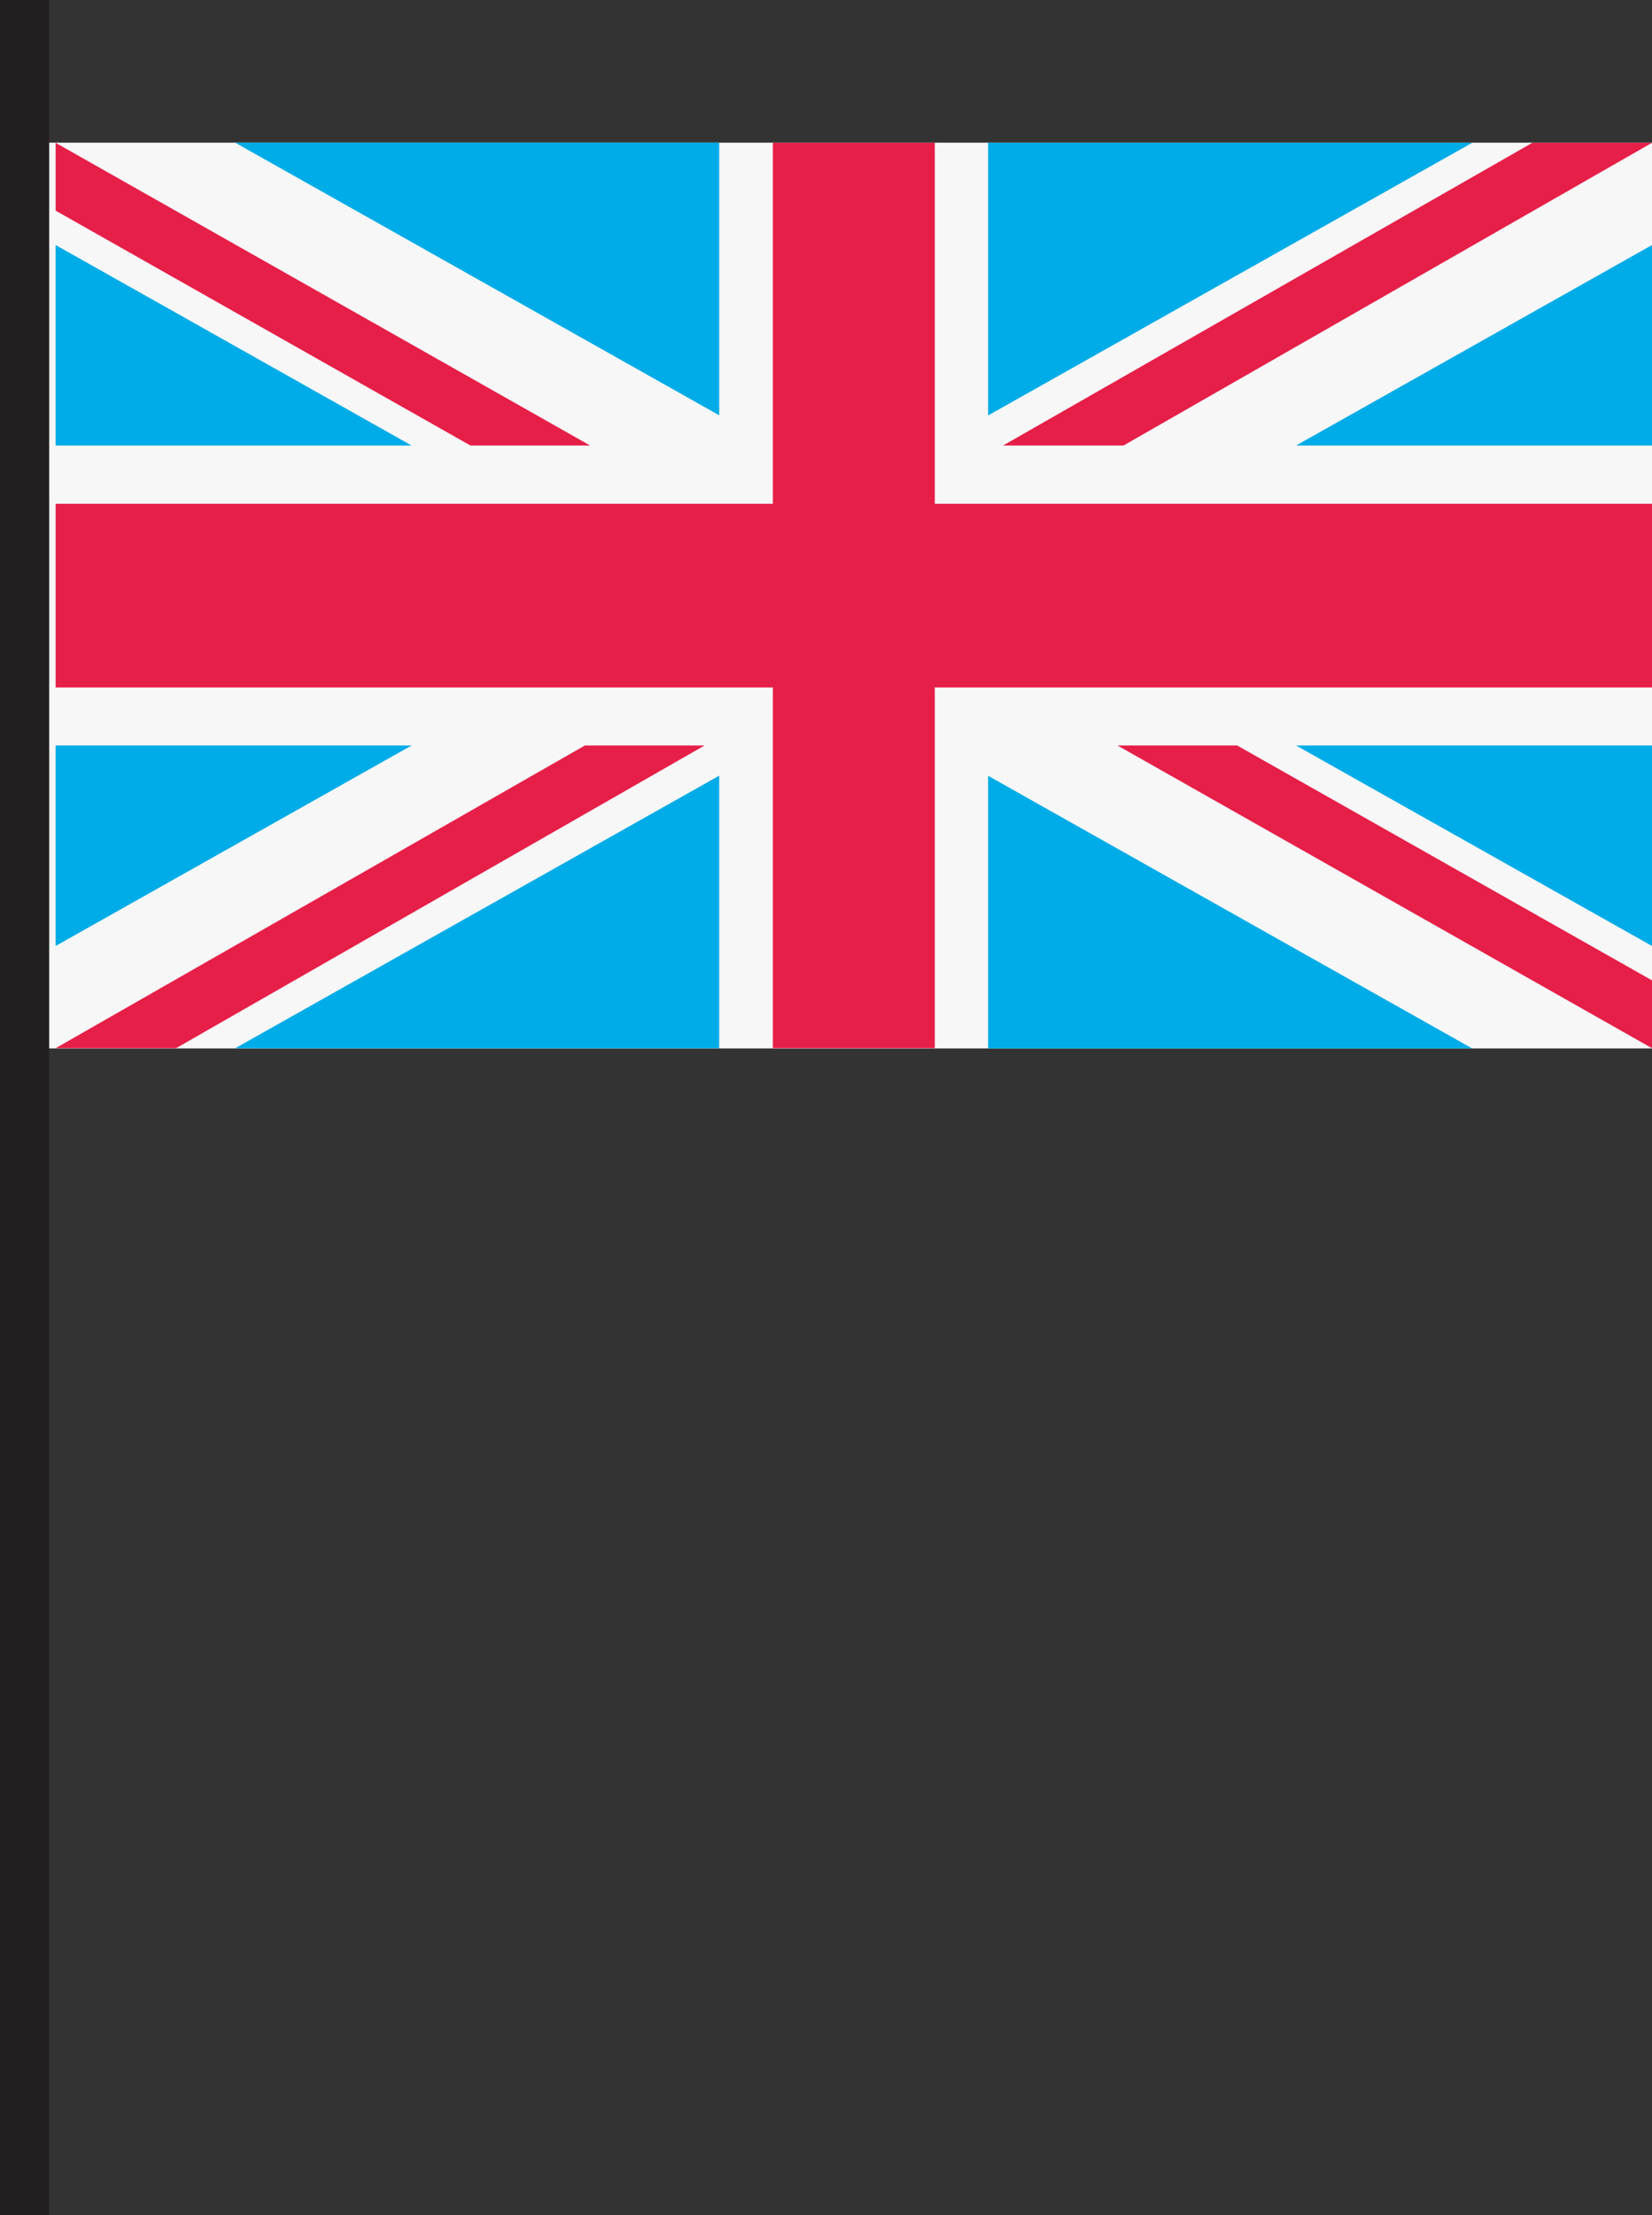
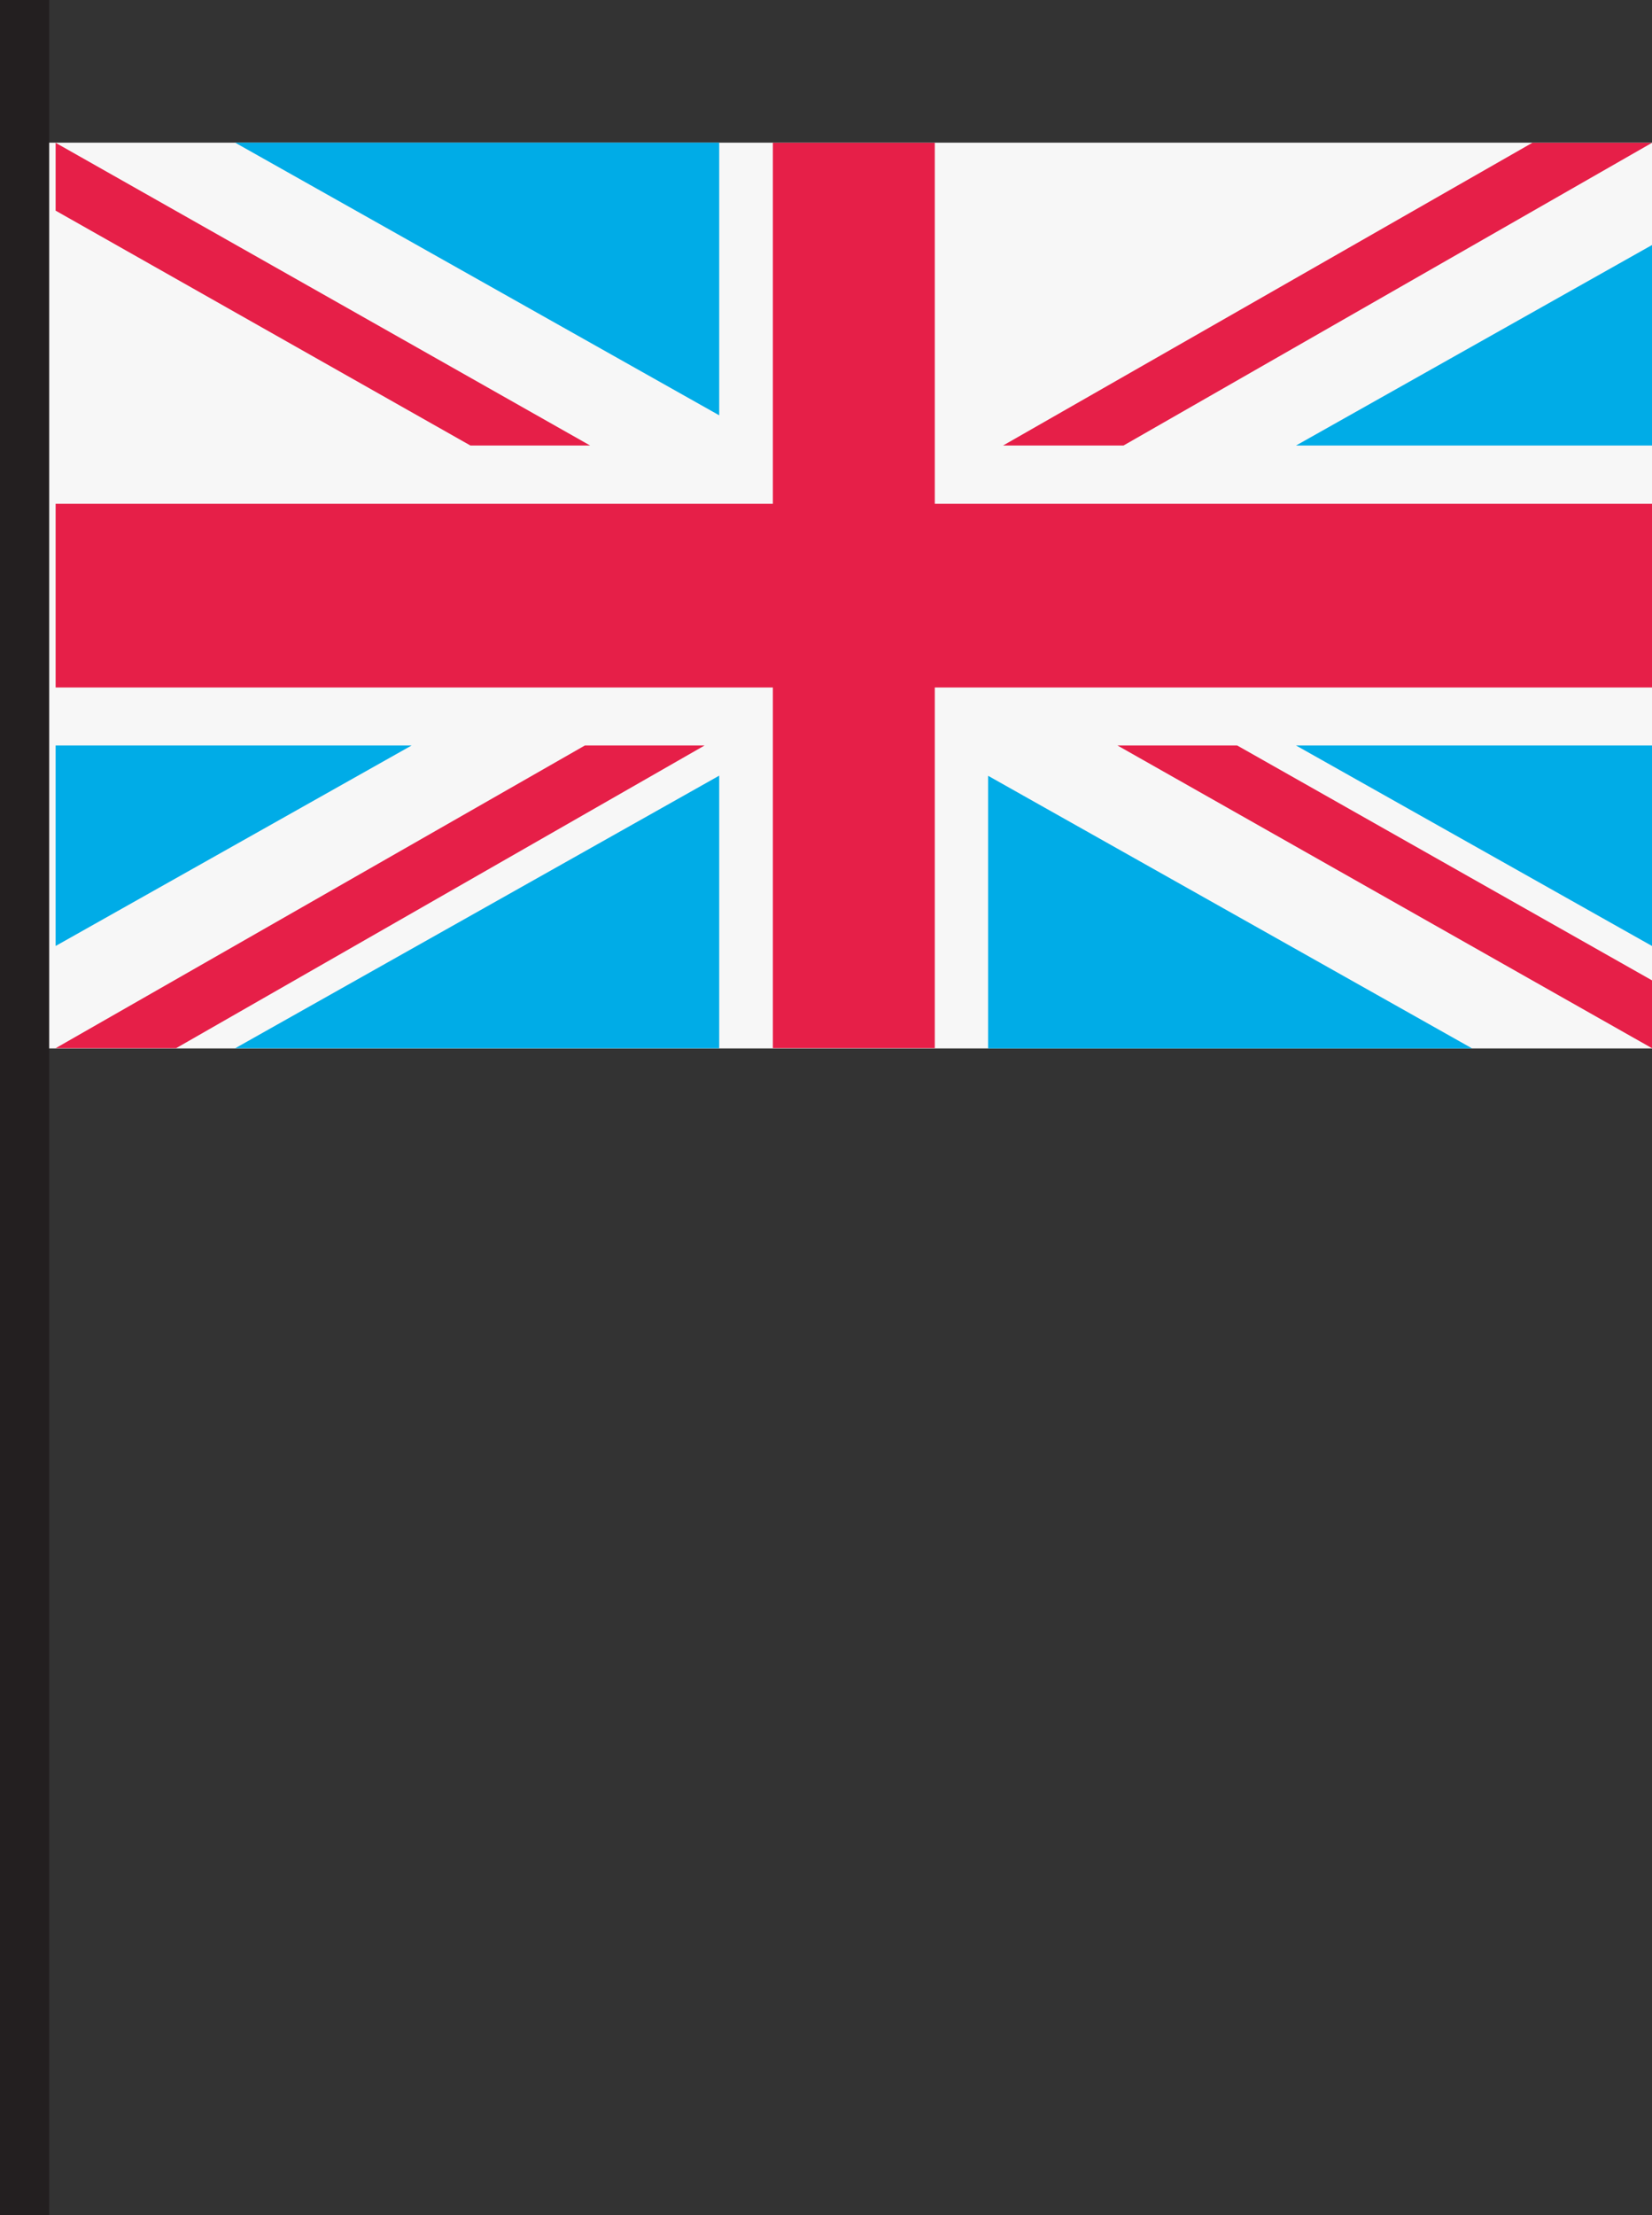
<svg xmlns="http://www.w3.org/2000/svg" viewBox="0 0 67.157 90">
  <rect x="0" y="0" width="67.157" height="90" fill="#333333" stroke="none" />
  <title>flag-uk</title>
  <g id="Layer_2" data-name="Layer 2">
    <g id="ASSESTS">
      <rect x="1" y="5.796" width="66.157" height="36.8" style="fill:#f7f7f7" />
      <line x1="1" x2="1" y2="90" style="fill:none;stroke:#231f20;stroke-miterlimit:10;stroke-width:2px" />
      <rect x="2.261" y="20.468" width="64.897" height="7.463" style="fill:#e61f48" />
      <rect x="16.318" y="20.901" width="36.782" height="6.583" transform="translate(58.902 -10.516) rotate(90)" style="fill:#e61f48" />
      <polygon points="62.291 5.802 40.775 18.101 45.672 18.101 67.157 5.802 62.291 5.802" style="fill:#e61f48" />
      <polygon points="23.777 30.287 2.261 42.586 7.158 42.586 28.643 30.287 23.777 30.287" style="fill:#e61f48" />
      <polygon points="19.125 18.101 2.261 8.558 2.261 5.802 23.991 18.101 19.125 18.101" style="fill:#e61f48" />
      <polygon points="50.293 30.287 67.157 39.83 67.157 42.586 45.427 30.287 50.293 30.287" style="fill:#e61f48" />
-       <polygon points="40.169 5.802 40.169 16.879 59.847 5.802 40.169 5.802" style="fill:#00ace7" />
      <polygon points="40.169 42.596 40.169 31.519 59.847 42.596 40.169 42.596" style="fill:#00ace7" />
      <polygon points="29.237 5.796 29.237 16.873 9.558 5.796 29.237 5.796" style="fill:#00ace7" />
-       <polygon points="2.261 18.101 2.261 9.955 16.733 18.101 2.261 18.101" style="fill:#00ace7" />
      <polygon points="67.157 18.101 67.157 9.955 52.685 18.101 67.157 18.101" style="fill:#00ace7" />
      <polygon points="2.261 30.287 2.261 38.433 16.733 30.287 2.261 30.287" style="fill:#00ace7" />
      <polygon points="67.157 30.287 67.157 38.433 52.685 30.287 67.157 30.287" style="fill:#00ace7" />
      <polygon points="29.237 42.59 29.237 31.513 9.558 42.59 29.237 42.59" style="fill:#00ace7" />
    </g>
  </g>
</svg>